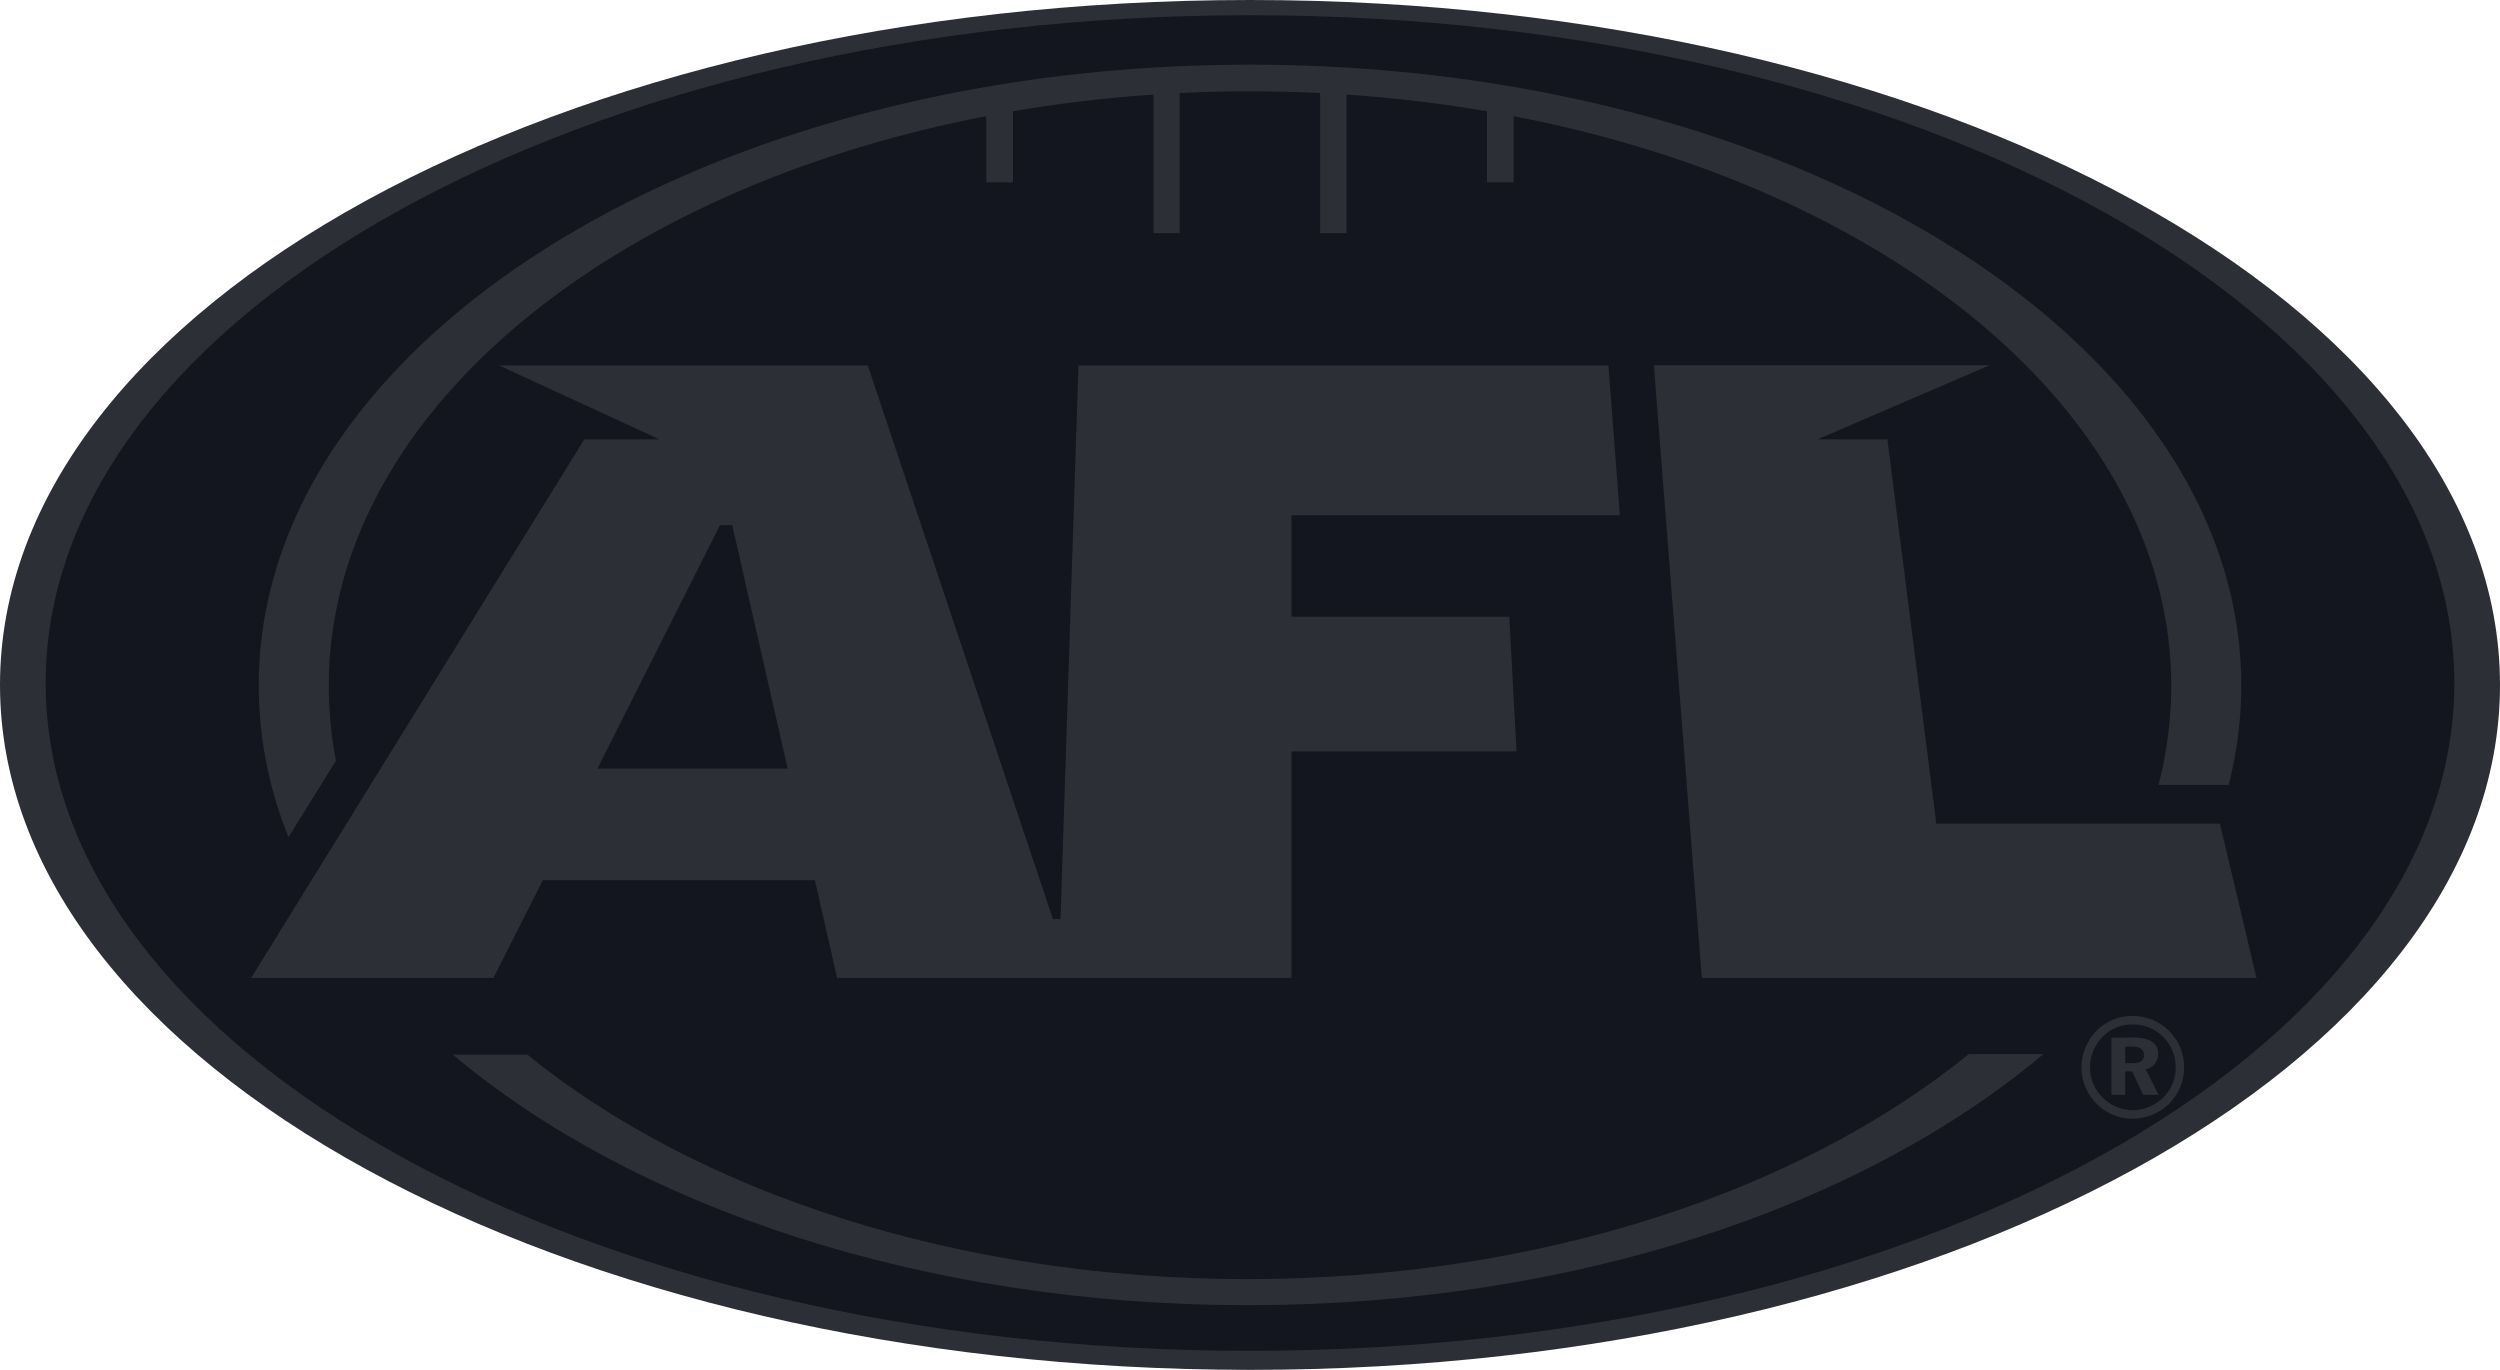
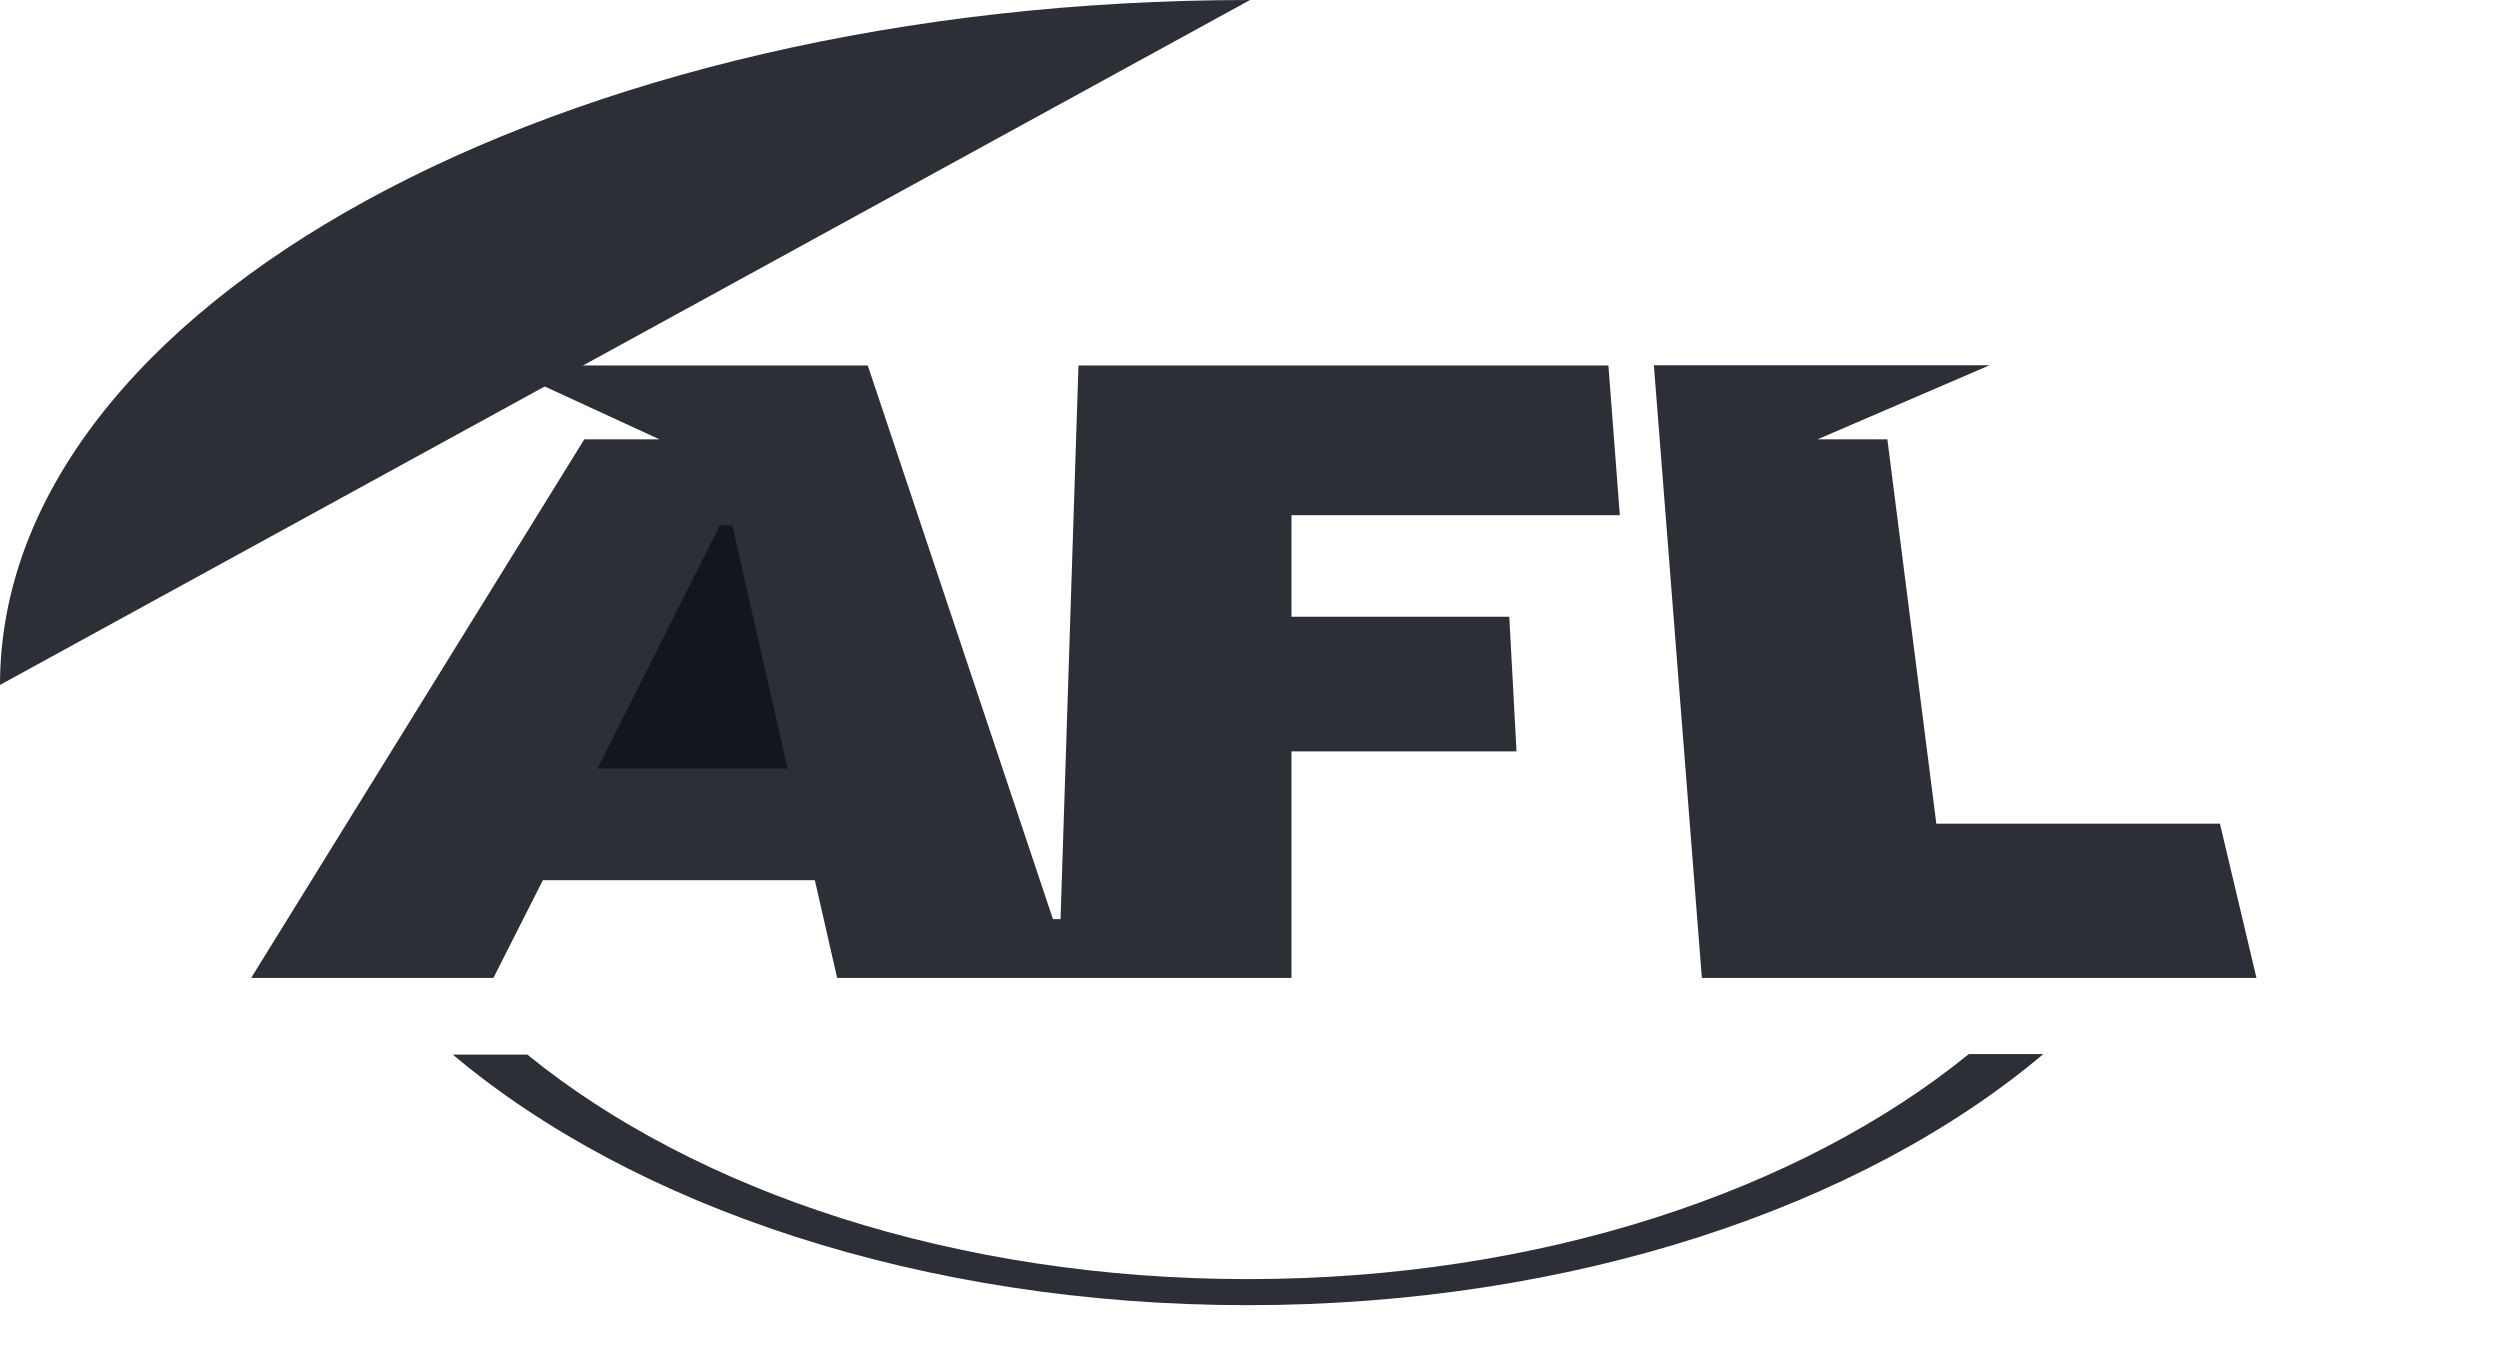
<svg xmlns="http://www.w3.org/2000/svg" viewBox="0 0 657 360">
  <defs>
    <style>.a{fill:#2d2f37;}.a,.b{fill-rule:evenodd;}.b{fill:#13161e;}</style>
  </defs>
  <title>AFL - Dark</title>
-   <path class="a" d="M0,180C0,80.59,147.07,0,328.51,0S657,80.59,657,180,509.92,360,328.51,360,0,279.41,0,180" />
-   <path class="b" d="M12,179.49C12,82.56,153.69,4,328.5,4S645,82.56,645,179.49,503.3,355,328.5,355,12,276.42,12,179.49" />
+   <path class="a" d="M0,180C0,80.59,147.07,0,328.51,0" />
  <path class="a" d="M593,257H447.25L434.64,96h88.2l-45.2,19.46H496l12.87,101H583.4ZM396.64,162.07l1.9,35.4H339.4V257H220l-5.86-25.69H142.67l-13,25.69H66l87.55-141.54H173.3L131.18,96.05h96.87l48.66,145.5h2l4.71-145.5H422.69l3,39.35H339.4v26.67Z" />
  <polyline class="b" points="192.43 138 189.21 138 157 202 207 202 192.43 138" />
-   <path class="a" d="M328.49,17C184.62,17,68,90,68,180.18A106.41,106.41,0,0,0,75.83,220l12.46-20.09a104.43,104.43,0,0,1-1.89-19.64c0-70.76,72.87-130.51,172.81-149.74V47.91h7V29.25a363,363,0,0,1,36.91-4.39v36.4H310V24.45q9.15-.43,18.47-.44c6.22,0,12.36.15,18.46.44V61.26h6.95V24.86a362.62,362.62,0,0,1,36.91,4.39V47.91h7V30.53c99.93,19.23,172.81,79,172.81,149.74a103.33,103.33,0,0,1-3.36,26h18.44A104.65,104.65,0,0,0,589,180.18C589,90,472.36,17,328.49,17" />
  <path class="a" d="M327.89,336.15c-76.66,0-145-23-189.31-59H119C166.45,317.11,242.35,343,327.89,343S489.56,317.05,537,277H517.42c-44.32,36-112.75,59.15-189.53,59.15" />
-   <path class="a" d="M560.47,269.23a11.19,11.19,0,0,1,11.3,11.45,10.85,10.85,0,0,1-3.31,7.78,11.67,11.67,0,0,1-8,3.31,11.35,11.35,0,0,1-11.21-11.31,11.5,11.5,0,0,1,3.41-8.08A10.82,10.82,0,0,1,560.47,269.23Zm0-2.23A13.1,13.1,0,0,0,549,273.45a13.69,13.69,0,0,0-2,7.06,13.49,13.49,0,0,0,3.85,9.41,13.35,13.35,0,0,0,9.58,4.08,13.79,13.79,0,0,0,9.6-3.94,13.56,13.56,0,0,0,.14-19A13.52,13.52,0,0,0,560.43,267Zm-5.58,5.71v15h3.62v-6.14h1.81l2.89,6.14h4.07L563.88,281a4,4,0,0,0,3.28-4c0-2.87-2.14-4.33-6.43-4.33Zm3.62,2.32h1.63c2.21,0,3.29.67,3.29,2.23s-1,2.13-3.11,2.13h-1.81V275Z" />
</svg>